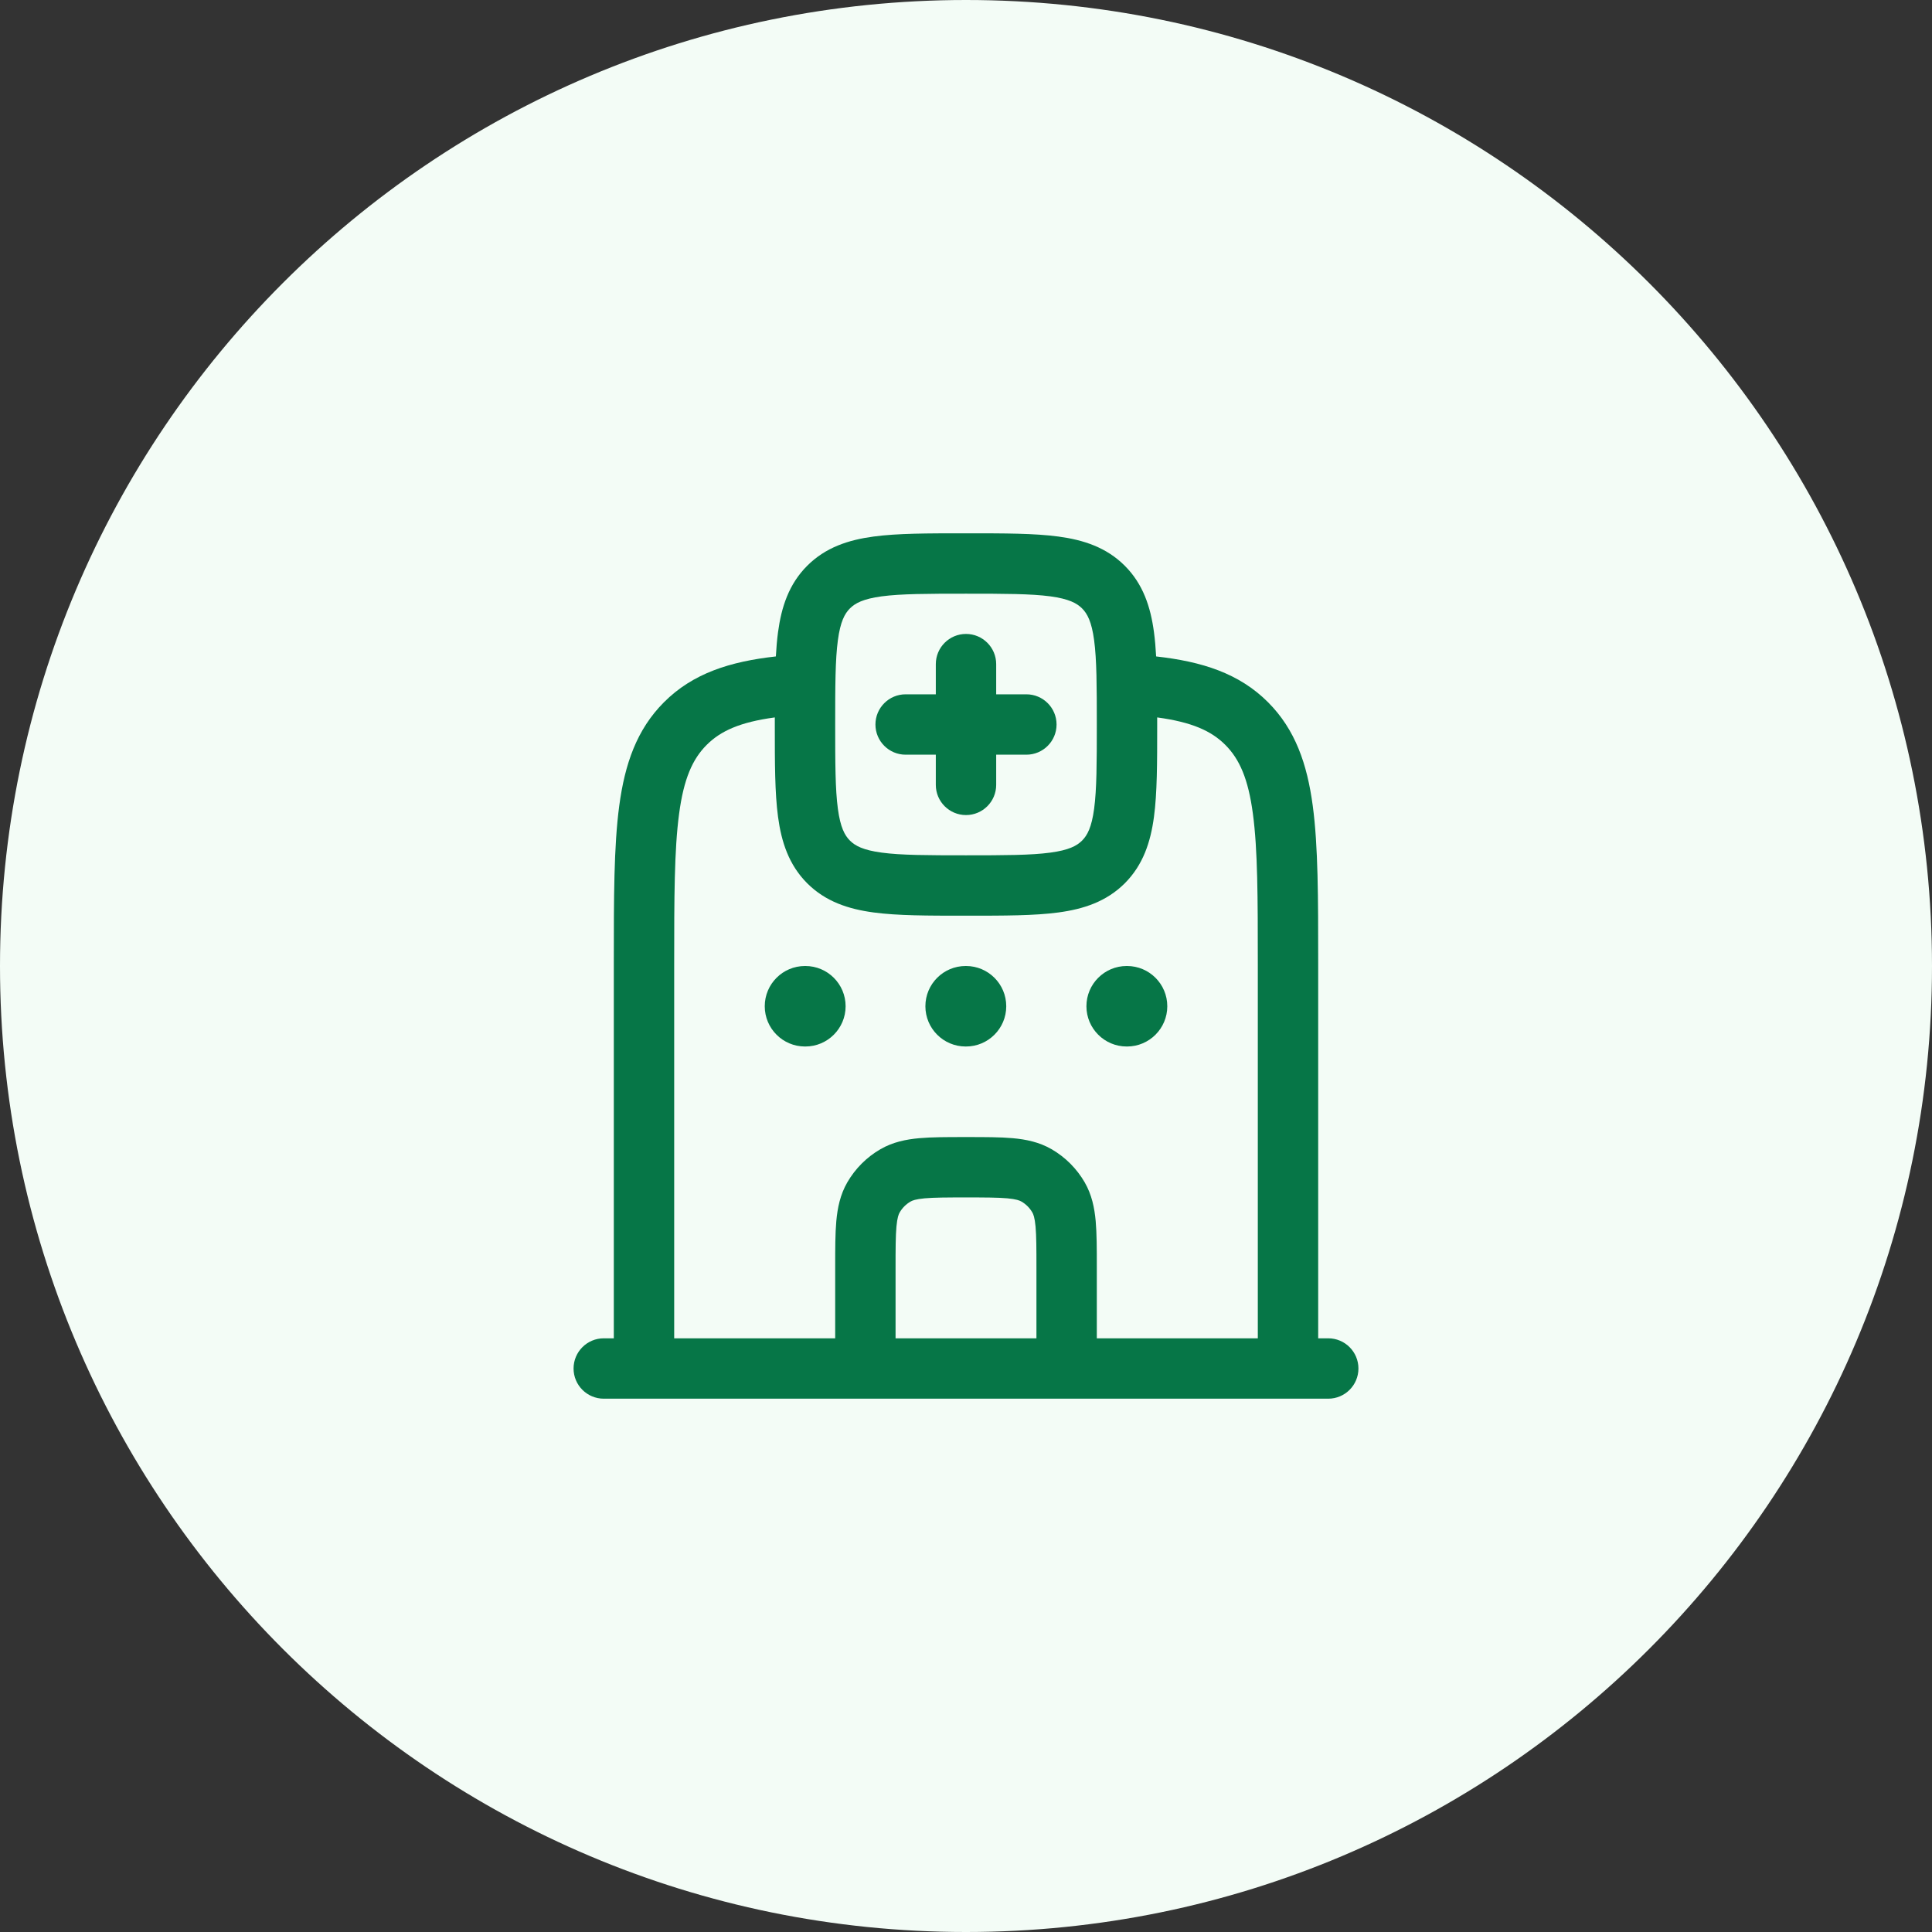
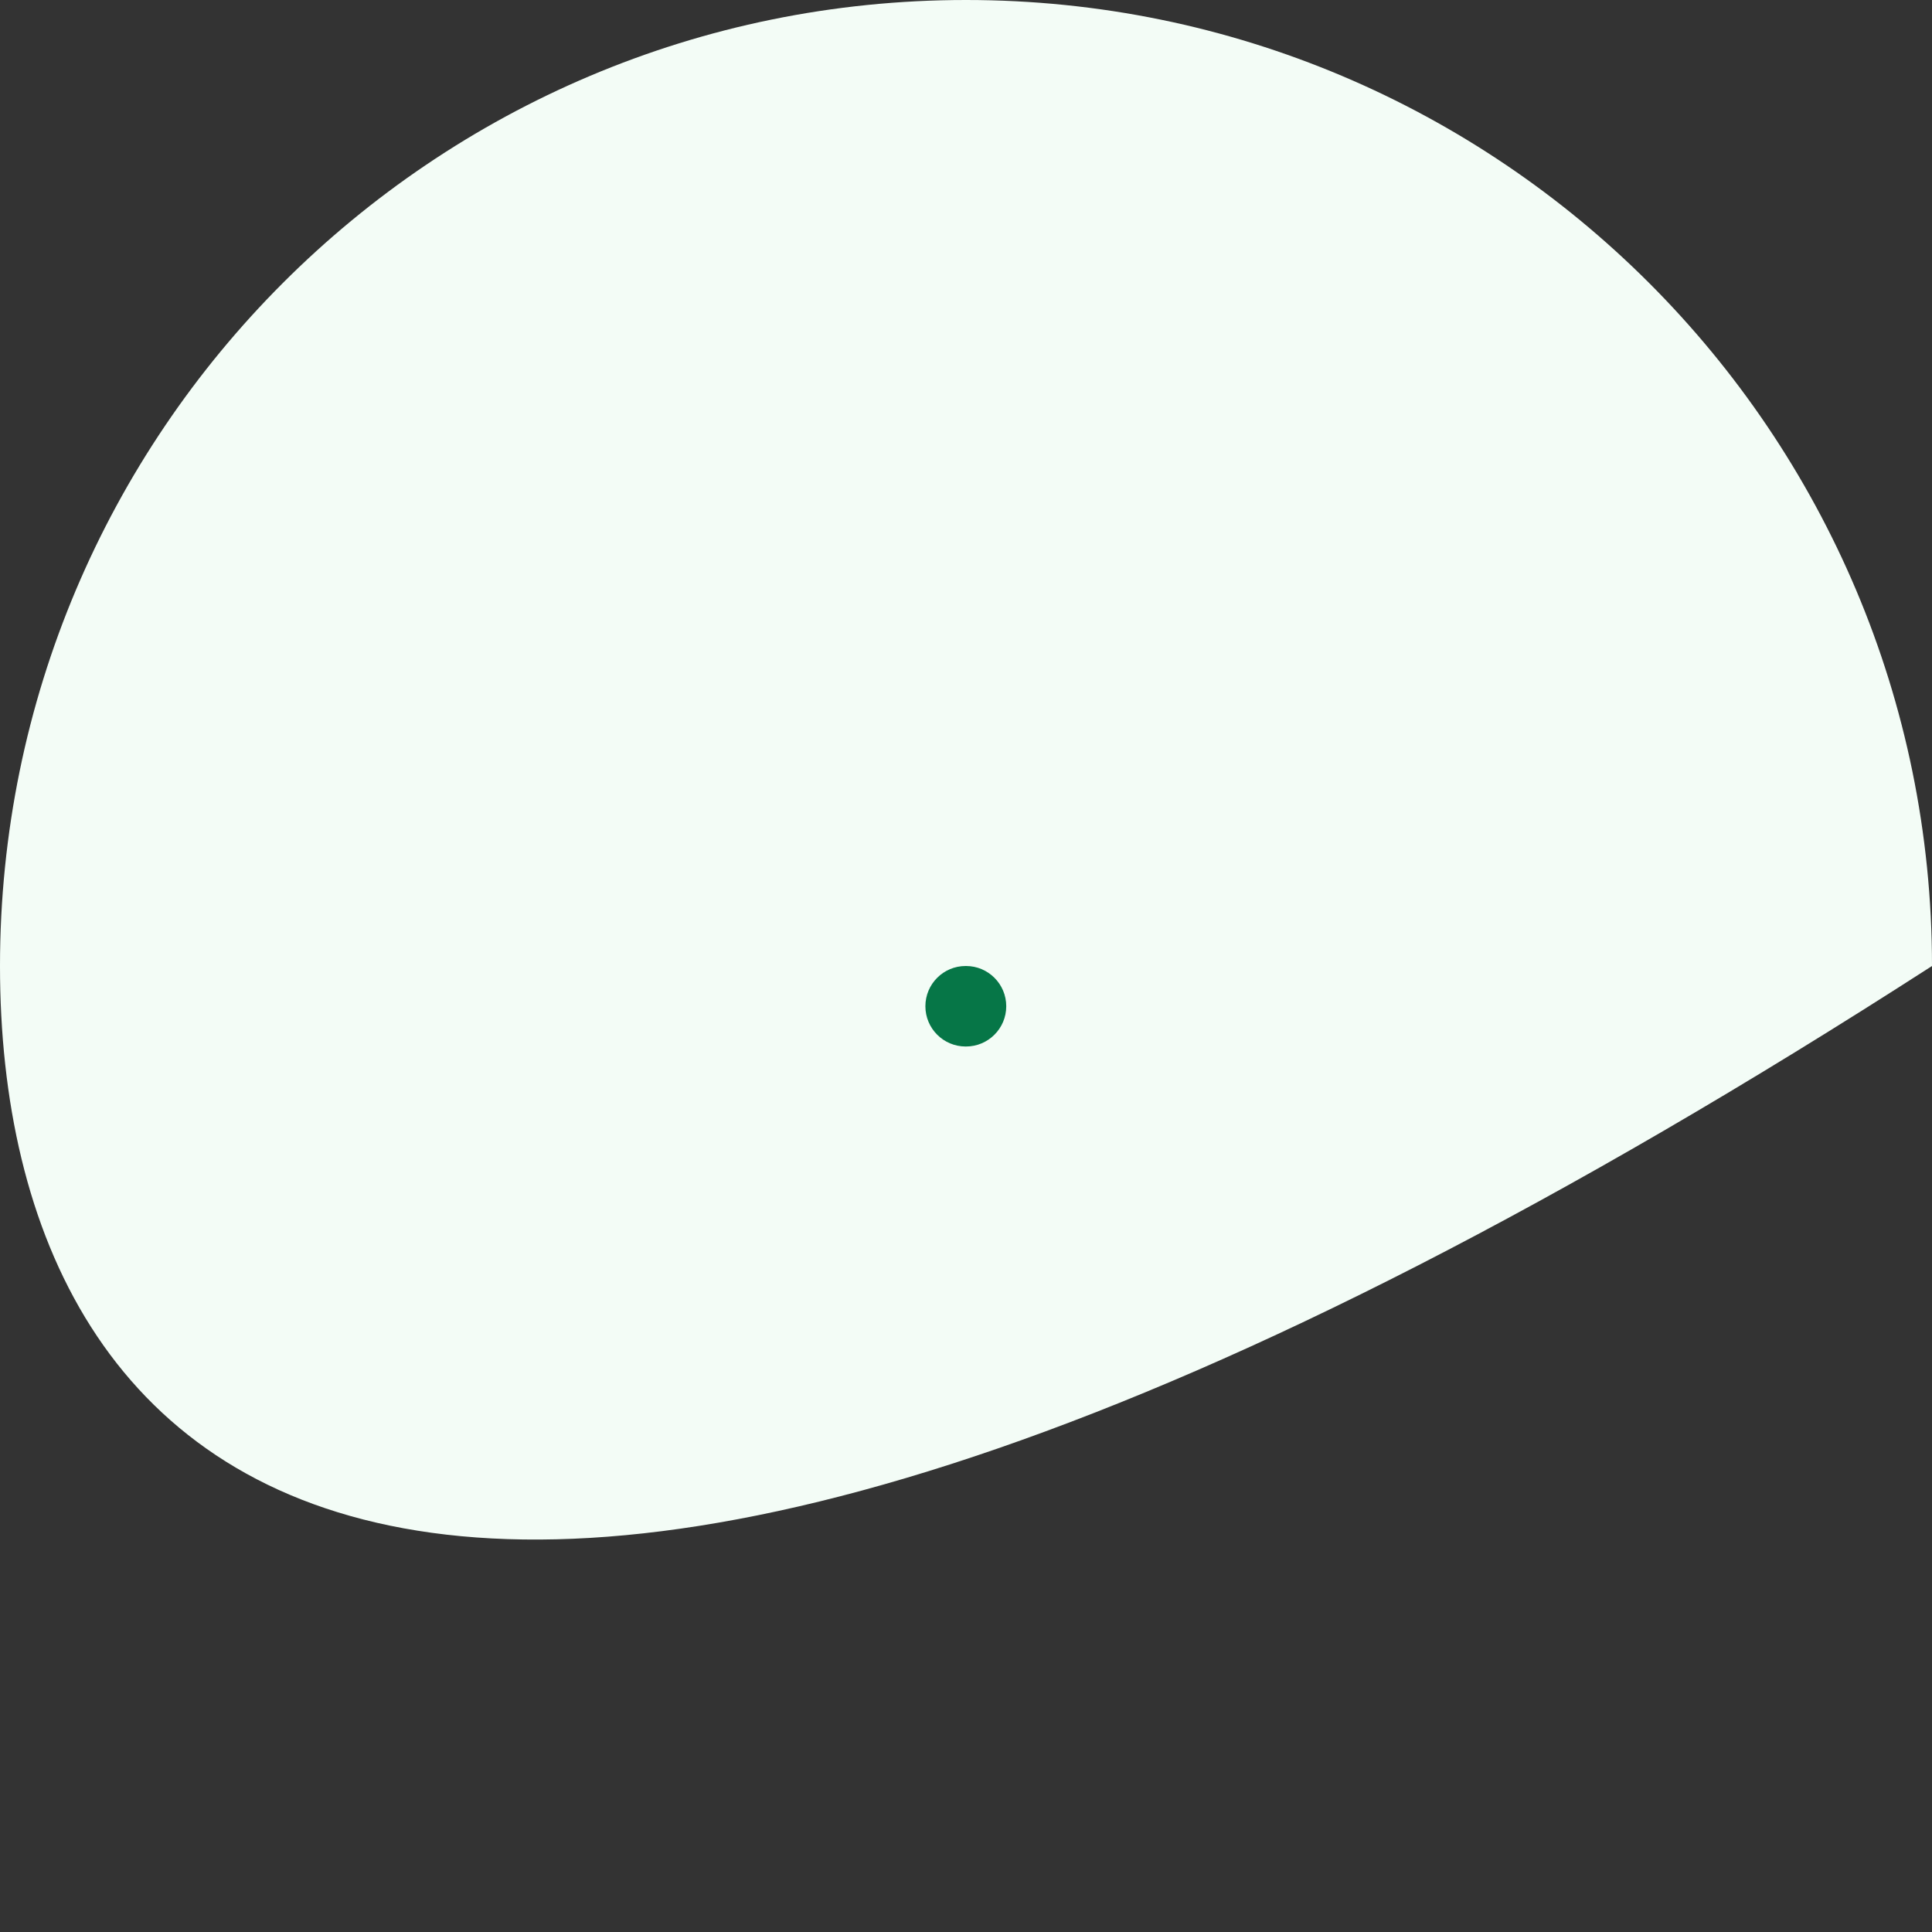
<svg xmlns="http://www.w3.org/2000/svg" width="48" height="48" viewBox="0 0 48 48" fill="none">
  <rect x="0" y="0" width="48" height="48" fill="#333333" stroke="none" />
-   <path d="M0 24C0 10.745 10.745 0 24 0C37.255 0 48 10.745 48 24C48 37.255 37.255 48 24 48C10.745 48 0 37.255 0 24Z" fill="#F3FCF6" />
-   <path d="M20 24C19.448 24 19 24.448 19 25C19 25.552 19.448 26 20 26H20.009C20.561 26 21.009 25.552 21.009 25C21.009 24.448 20.561 24 20.009 24H20Z" fill="#067647" />
+   <path d="M0 24C0 10.745 10.745 0 24 0C37.255 0 48 10.745 48 24C10.745 48 0 37.255 0 24Z" fill="#F3FCF6" />
  <path d="M23.991 24C23.439 24 22.991 24.448 22.991 25C22.991 25.552 23.439 26 23.991 26H24C24.552 26 25 25.552 25 25C25 24.448 24.552 24 24 24H23.991Z" fill="#067647" />
-   <path d="M27.992 24C27.44 24 26.992 24.448 26.992 25C26.992 25.552 27.44 26 27.992 26H28.001C28.553 26 29.001 25.552 29.001 25C29.001 24.448 28.553 24 28.001 24H27.992Z" fill="#067647" />
-   <path d="M24.75 16.5C24.75 16.086 24.414 15.75 24 15.75C23.586 15.75 23.25 16.086 23.25 16.5V17.25H22.5C22.086 17.25 21.75 17.586 21.75 18C21.75 18.414 22.086 18.75 22.5 18.75H23.25V19.5C23.25 19.914 23.586 20.25 24 20.25C24.414 20.25 24.75 19.914 24.75 19.5V18.75H25.5C25.914 18.75 26.25 18.414 26.25 18C26.25 17.586 25.914 17.25 25.5 17.25H24.75V16.5Z" fill="#067647" />
-   <path fill-rule="evenodd" clip-rule="evenodd" d="M24.052 13.25H23.948C23.049 13.25 22.3 13.25 21.706 13.33C21.078 13.414 20.511 13.6 20.055 14.056C19.6 14.511 19.414 15.078 19.33 15.706C19.305 15.892 19.288 16.093 19.276 16.309C18.138 16.436 17.213 16.727 16.494 17.449C15.819 18.126 15.524 18.981 15.385 20.019C15.25 21.025 15.25 22.308 15.25 23.915L15.25 33.25H15C14.586 33.25 14.25 33.586 14.25 34C14.25 34.414 14.586 34.75 15 34.75H15.994L16 34.75L16.006 34.75H21.498L21.5 34.75L21.502 34.75H26.498L26.5 34.75L26.502 34.75H31.994L32 34.75L32.006 34.75H33C33.414 34.75 33.75 34.414 33.75 34C33.75 33.586 33.414 33.25 33 33.25H32.75V23.915C32.75 22.308 32.75 21.025 32.615 20.019C32.476 18.981 32.181 18.126 31.506 17.449C30.787 16.727 29.862 16.436 28.724 16.309C28.712 16.093 28.695 15.892 28.67 15.706C28.586 15.078 28.4 14.511 27.945 14.056C27.489 13.6 26.922 13.414 26.294 13.33C25.7 13.25 24.951 13.25 24.052 13.25ZM25.75 31.5V33.25H22.25V31.5C22.25 31.019 22.251 30.708 22.272 30.473C22.293 30.248 22.327 30.166 22.351 30.125C22.416 30.011 22.511 29.916 22.625 29.851C22.666 29.827 22.748 29.793 22.973 29.772C23.208 29.751 23.519 29.75 24 29.75C24.481 29.75 24.792 29.751 25.027 29.772C25.252 29.793 25.334 29.827 25.375 29.851C25.489 29.916 25.584 30.011 25.649 30.125C25.673 30.166 25.707 30.248 25.728 30.473C25.749 30.708 25.75 31.019 25.75 31.5ZM27.25 31.468V33.25H31.25V23.971C31.25 22.295 31.248 21.113 31.128 20.219C31.012 19.346 30.794 18.859 30.444 18.508C30.093 18.157 29.612 17.941 28.75 17.824L28.75 18.052C28.75 18.951 28.75 19.7 28.67 20.294C28.586 20.922 28.4 21.489 27.945 21.945C27.489 22.4 26.922 22.586 26.294 22.67C25.7 22.75 24.951 22.75 24.052 22.75H23.948C23.049 22.75 22.3 22.75 21.706 22.67C21.078 22.586 20.511 22.4 20.055 21.945C19.6 21.489 19.414 20.922 19.33 20.294C19.25 19.7 19.25 18.951 19.25 18.052L19.25 17.824C18.388 17.941 17.907 18.157 17.556 18.508C17.206 18.859 16.988 19.346 16.872 20.219C16.752 21.113 16.75 22.295 16.75 23.971V33.25H20.75L20.75 31.468C20.75 31.028 20.75 30.649 20.778 30.337C20.808 30.008 20.874 29.682 21.051 29.375C21.249 29.033 21.533 28.749 21.875 28.551C22.182 28.374 22.508 28.308 22.837 28.278C23.149 28.25 23.528 28.25 23.968 28.25H24.032C24.472 28.25 24.851 28.25 25.163 28.278C25.492 28.308 25.818 28.374 26.125 28.551C26.467 28.749 26.751 29.033 26.949 29.375C27.126 29.682 27.192 30.008 27.222 30.337C27.25 30.649 27.25 31.028 27.25 31.468ZM21.116 15.116C21.246 14.986 21.444 14.879 21.905 14.816C22.388 14.752 23.036 14.75 24 14.75C24.964 14.75 25.612 14.752 26.095 14.816C26.556 14.879 26.754 14.986 26.884 15.116C27.014 15.246 27.121 15.444 27.183 15.905C27.248 16.388 27.25 17.036 27.25 18C27.25 18.964 27.248 19.612 27.183 20.095C27.121 20.556 27.014 20.754 26.884 20.884C26.754 21.014 26.556 21.121 26.095 21.183C25.612 21.248 24.964 21.25 24 21.25C23.036 21.25 22.388 21.248 21.905 21.183C21.444 21.121 21.246 21.014 21.116 20.884C20.986 20.754 20.879 20.556 20.817 20.095C20.752 19.612 20.75 18.964 20.75 18C20.75 17.036 20.752 16.388 20.817 15.905C20.879 15.444 20.986 15.246 21.116 15.116Z" fill="#067647" />
</svg>